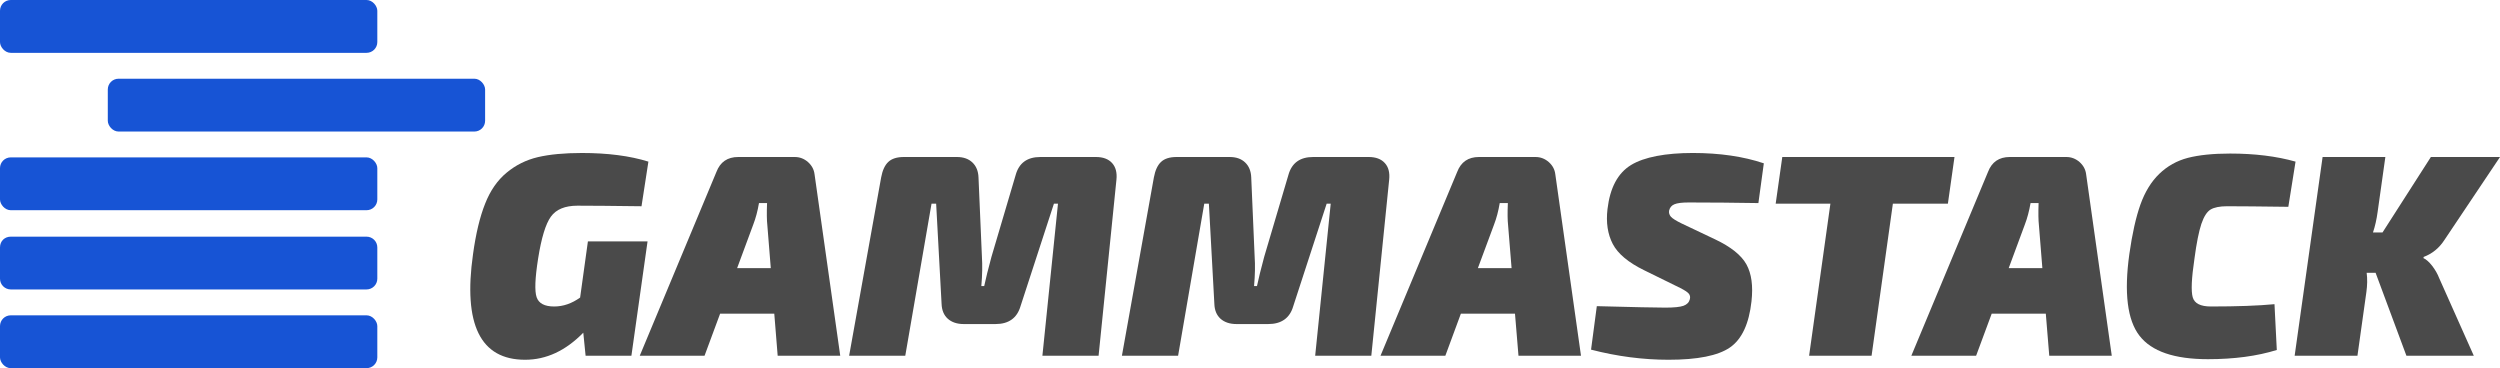
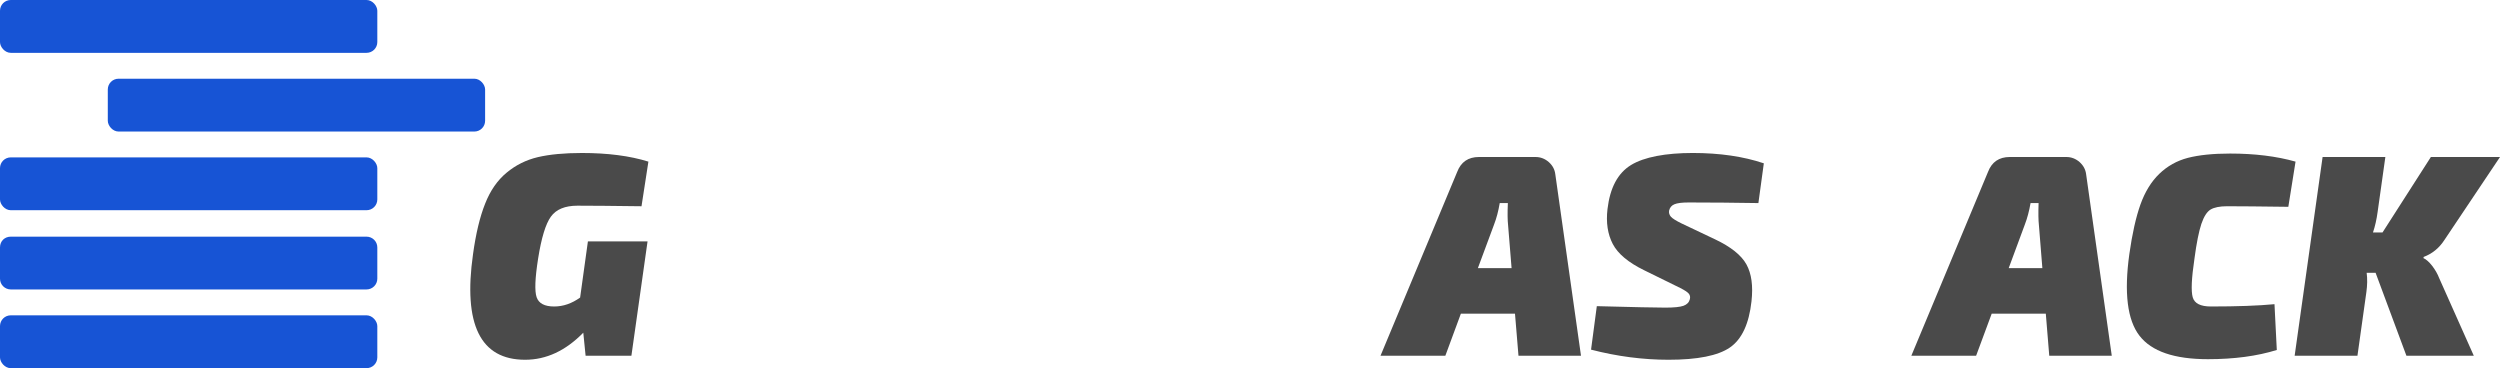
<svg xmlns="http://www.w3.org/2000/svg" id="Layer_2" viewBox="0 0 529.46 77.97">
  <defs>
    <style>.cls-1{fill:#1754d5;}.cls-2{fill:#4a4a4a;}</style>
  </defs>
  <g id="Layer_1-2">
    <g>
      <rect class="cls-1" y="33.33" width="79.91" height="11.19" rx="2.28" ry="2.28" />
      <path class="cls-1" d="M77.63,50.12H2.28c-1.26,0-2.28,.91-2.28,2.28v6.62c0,1.26,1.03,2.28,2.28,2.28H77.63c1.26,0,2.28-1.03,2.28-2.28v-6.62c0-1.26-1.03-2.28-2.28-2.28Z" />
      <path class="cls-2" d="M124.51,51.12l-1.65,11.9c-1.75,1.25-3.57,1.89-5.49,1.89-2.03,0-3.27-.65-3.72-1.96-.45-1.3-.34-4.02,.31-8.17,.69-4.39,1.6-7.36,2.71-8.9,1.12-1.55,3-2.32,5.64-2.32,2.93,0,7.45,.04,13.55,.12l1.46-9.45c-3.94-1.23-8.64-1.83-14.09-1.83-3.74,0-6.85,.3-9.33,.88-2.48,.59-4.69,1.69-6.62,3.3-1.93,1.6-3.45,3.78-4.54,6.56-1.1,2.76-1.96,6.31-2.56,10.67-2.12,14.92,1.56,22.38,11.03,22.38,4.48,0,8.58-1.91,12.32-5.73l.49,4.88h9.7l3.42-24.22h-12.63Z" />
      <rect class="cls-1" width="79.91" height="11.19" rx="2.28" ry="2.28" />
      <rect class="cls-1" y="66.78" width="79.91" height="11.19" rx="2.28" ry="2.28" />
      <rect class="cls-1" x="22.83" y="16.67" width="79.91" height="11.19" rx="2.28" ry="2.28" />
-       <path class="cls-2" d="M171.11,34.31c-.81-.7-1.74-1.06-2.8-1.06h-11.96c-2.28,0-3.82,1.05-4.63,3.18l-16.23,38.91h13.72l3.3-8.91h11.47l.72,8.91h13.25l-5.44-38.43c-.12-1.01-.59-1.88-1.4-2.6Zm-15,22.48l3.41-9.21c.53-1.37,.94-2.9,1.22-4.57h1.71c-.08,2.07-.06,3.64,.06,4.69l.73,9.09h-7.13Z" />
      <path class="cls-2" d="M327.99,34.31c-.81-.7-1.74-1.06-2.8-1.06h-11.96c-2.28,0-3.82,1.05-4.63,3.18l-16.23,38.91h13.73l3.29-8.91h11.46l.74,8.91h13.24l-5.44-38.43c-.12-1.01-.58-1.88-1.4-2.6Zm-15,22.48l3.42-9.21c.53-1.37,.93-2.9,1.21-4.57h1.72c-.09,2.07-.07,3.64,.05,4.69l.74,9.09h-7.14Z" />
-       <polygon class="cls-2" points="413.93 33.25 377.46 33.25 376.06 43.14 387.65 43.14 383.14 75.34 396.37 75.34 400.88 43.14 412.53 43.14 413.93 33.25" />
      <path class="cls-2" d="M466.21,47.43c.53-1.56,1.18-2.58,1.95-3.05,.77-.46,1.94-.7,3.48-.7,2.73,0,7.05,.04,12.99,.12l1.53-9.57c-4.03-1.14-8.65-1.71-13.85-1.71-3.62,0-6.6,.31-8.94,.91-2.34,.61-4.36,1.74-6.07,3.39-1.7,1.64-3.03,3.81-3.99,6.49-.96,2.69-1.74,6.19-2.35,10.5-1.14,8.21-.42,13.97,2.14,17.28,2.56,3.33,7.39,4.98,14.51,4.98,5.53,0,10.4-.65,14.58-1.95l-.49-9.7c-3.45,.33-7.95,.49-13.47,.49-2.2,0-3.48-.65-3.85-1.96-.37-1.3-.25-4.02,.37-8.17,.44-3.34,.94-5.78,1.46-7.35Z" />
      <path class="cls-2" d="M345.41,34.96c-2.79,1.71-4.44,4.82-4.97,9.33-.33,2.85,.04,5.31,1.12,7.38,1.08,2.07,3.29,3.92,6.62,5.55l7.69,3.78c.9,.46,1.48,.84,1.76,1.16,.29,.33,.38,.74,.25,1.22-.16,.65-.61,1.11-1.34,1.38-.73,.26-2.01,.39-3.85,.39s-6.66-.1-14.51-.31l-1.22,9.21c5.53,1.43,11,2.14,16.41,2.14,6.14,0,10.47-.86,12.99-2.59s4.05-4.99,4.58-9.79c.36-3.26,.01-5.85-1.07-7.81-1.08-1.95-3.29-3.72-6.62-5.3l-7.08-3.36c-1.18-.57-1.94-1.05-2.29-1.43-.34-.39-.47-.83-.39-1.31,.16-.66,.54-1.1,1.13-1.34,.59-.25,1.6-.38,3.01-.38,4.89,0,9.81,.05,14.77,.13l1.15-8.42c-4.34-1.46-9.37-2.19-15.06-2.19s-10.3,.85-13.08,2.56Z" />
-       <path class="cls-2" d="M293.28,34.53c-.77-.85-1.9-1.28-3.41-1.28h-11.77c-2.8,0-4.55,1.28-5.25,3.85l-5.12,17.31c-.69,2.57-1.2,4.62-1.52,6.17h-.62c.21-2.33,.25-4.42,.12-6.29l-.72-16.71c-.05-1.34-.48-2.4-1.29-3.17-.81-.78-1.9-1.16-3.29-1.16h-11.22c-1.47,0-2.57,.35-3.3,1.04-.73,.68-1.24,1.78-1.52,3.29l-6.77,37.76h11.9l5.54-32.2h.98l1.16,21.22c.04,1.34,.48,2.39,1.3,3.14,.84,.75,1.97,1.13,3.39,1.13h6.71c2.81,0,4.58-1.27,5.31-3.79l7.07-21.7h.86l-3.29,32.2h11.89l3.78-37.27c.16-1.5-.14-2.69-.92-3.54Z" />
-       <path class="cls-2" d="M232.11,33.25h-11.77c-2.81,0-4.55,1.28-5.25,3.85l-5.12,17.31c-.7,2.57-1.2,4.62-1.53,6.17h-.61c.21-2.33,.24-4.42,.12-6.29l-.72-16.71c-.05-1.34-.48-2.4-1.29-3.17-.82-.78-1.92-1.16-3.29-1.16h-11.22c-1.47,0-2.57,.35-3.3,1.04-.73,.68-1.24,1.78-1.52,3.29l-6.78,37.76h11.89l5.56-32.2h.98l1.15,21.22c.05,1.34,.48,2.39,1.31,3.14,.84,.75,1.96,1.13,3.39,1.13h6.71c2.81,0,4.57-1.27,5.31-3.79l7.07-21.7h.86l-3.3,32.2h11.9l3.78-37.27c.16-1.5-.15-2.69-.92-3.54-.77-.85-1.91-1.28-3.41-1.28Z" />
      <path class="cls-2" d="M440.41,34.31c-.81-.7-1.75-1.06-2.8-1.06h-11.96c-2.28,0-3.82,1.05-4.63,3.18l-16.23,38.91h13.72l3.3-8.91h11.46l.73,8.91h13.24l-5.43-38.43c-.12-1.01-.59-1.88-1.4-2.6Zm-15,22.48l3.41-9.21c.53-1.37,.93-2.9,1.22-4.57h1.7c-.07,2.07-.05,3.64,.07,4.69l.73,9.09h-7.13Z" />
      <path class="cls-2" d="M515.07,56.27c-.66-.83-1.26-1.36-1.83-1.61l.06-.25c1.83-.69,3.29-1.89,4.39-3.59l11.77-17.57h-14.64l-10.24,15.98h-2.02c.45-1.34,.77-2.78,.98-4.33l1.64-11.65h-13.29l-5.92,42.09h13.3l1.89-13.48c.2-1.43,.23-2.79,.06-4.09h1.89l6.53,17.57h14.27l-7.32-16.41c-.36-.94-.87-1.82-1.52-2.66Z" />
    </g>
  </g>
</svg>